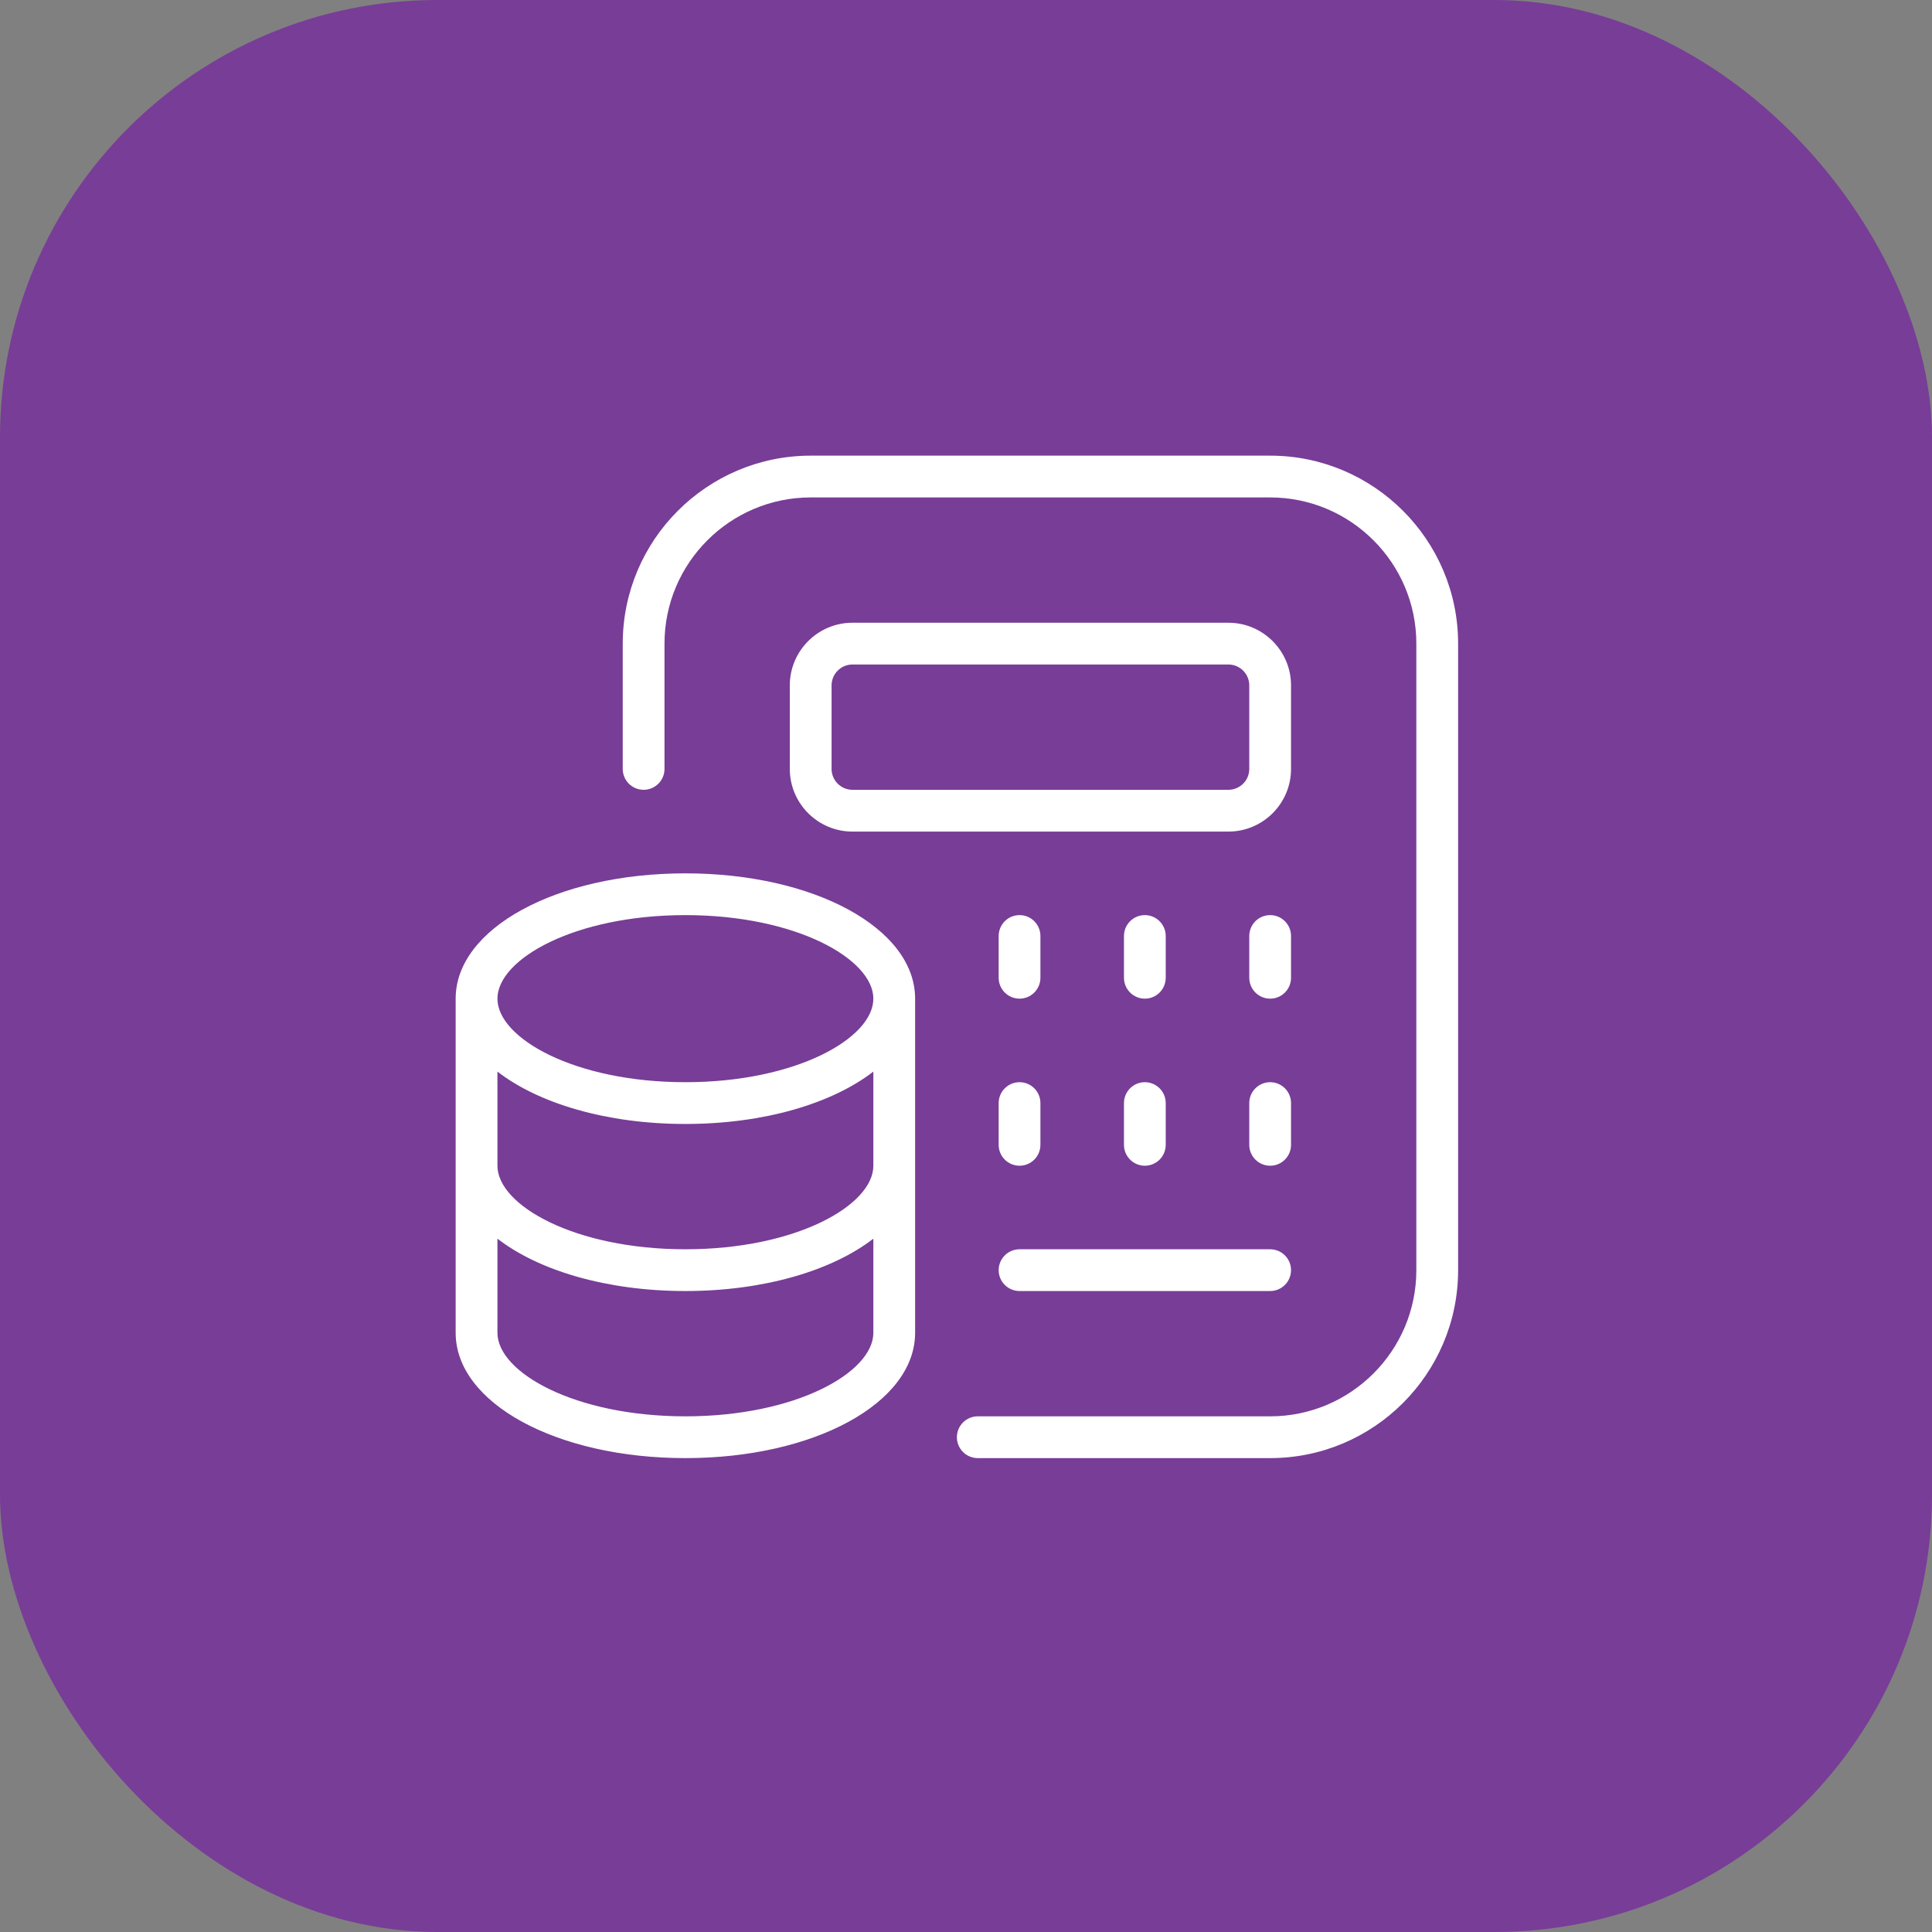
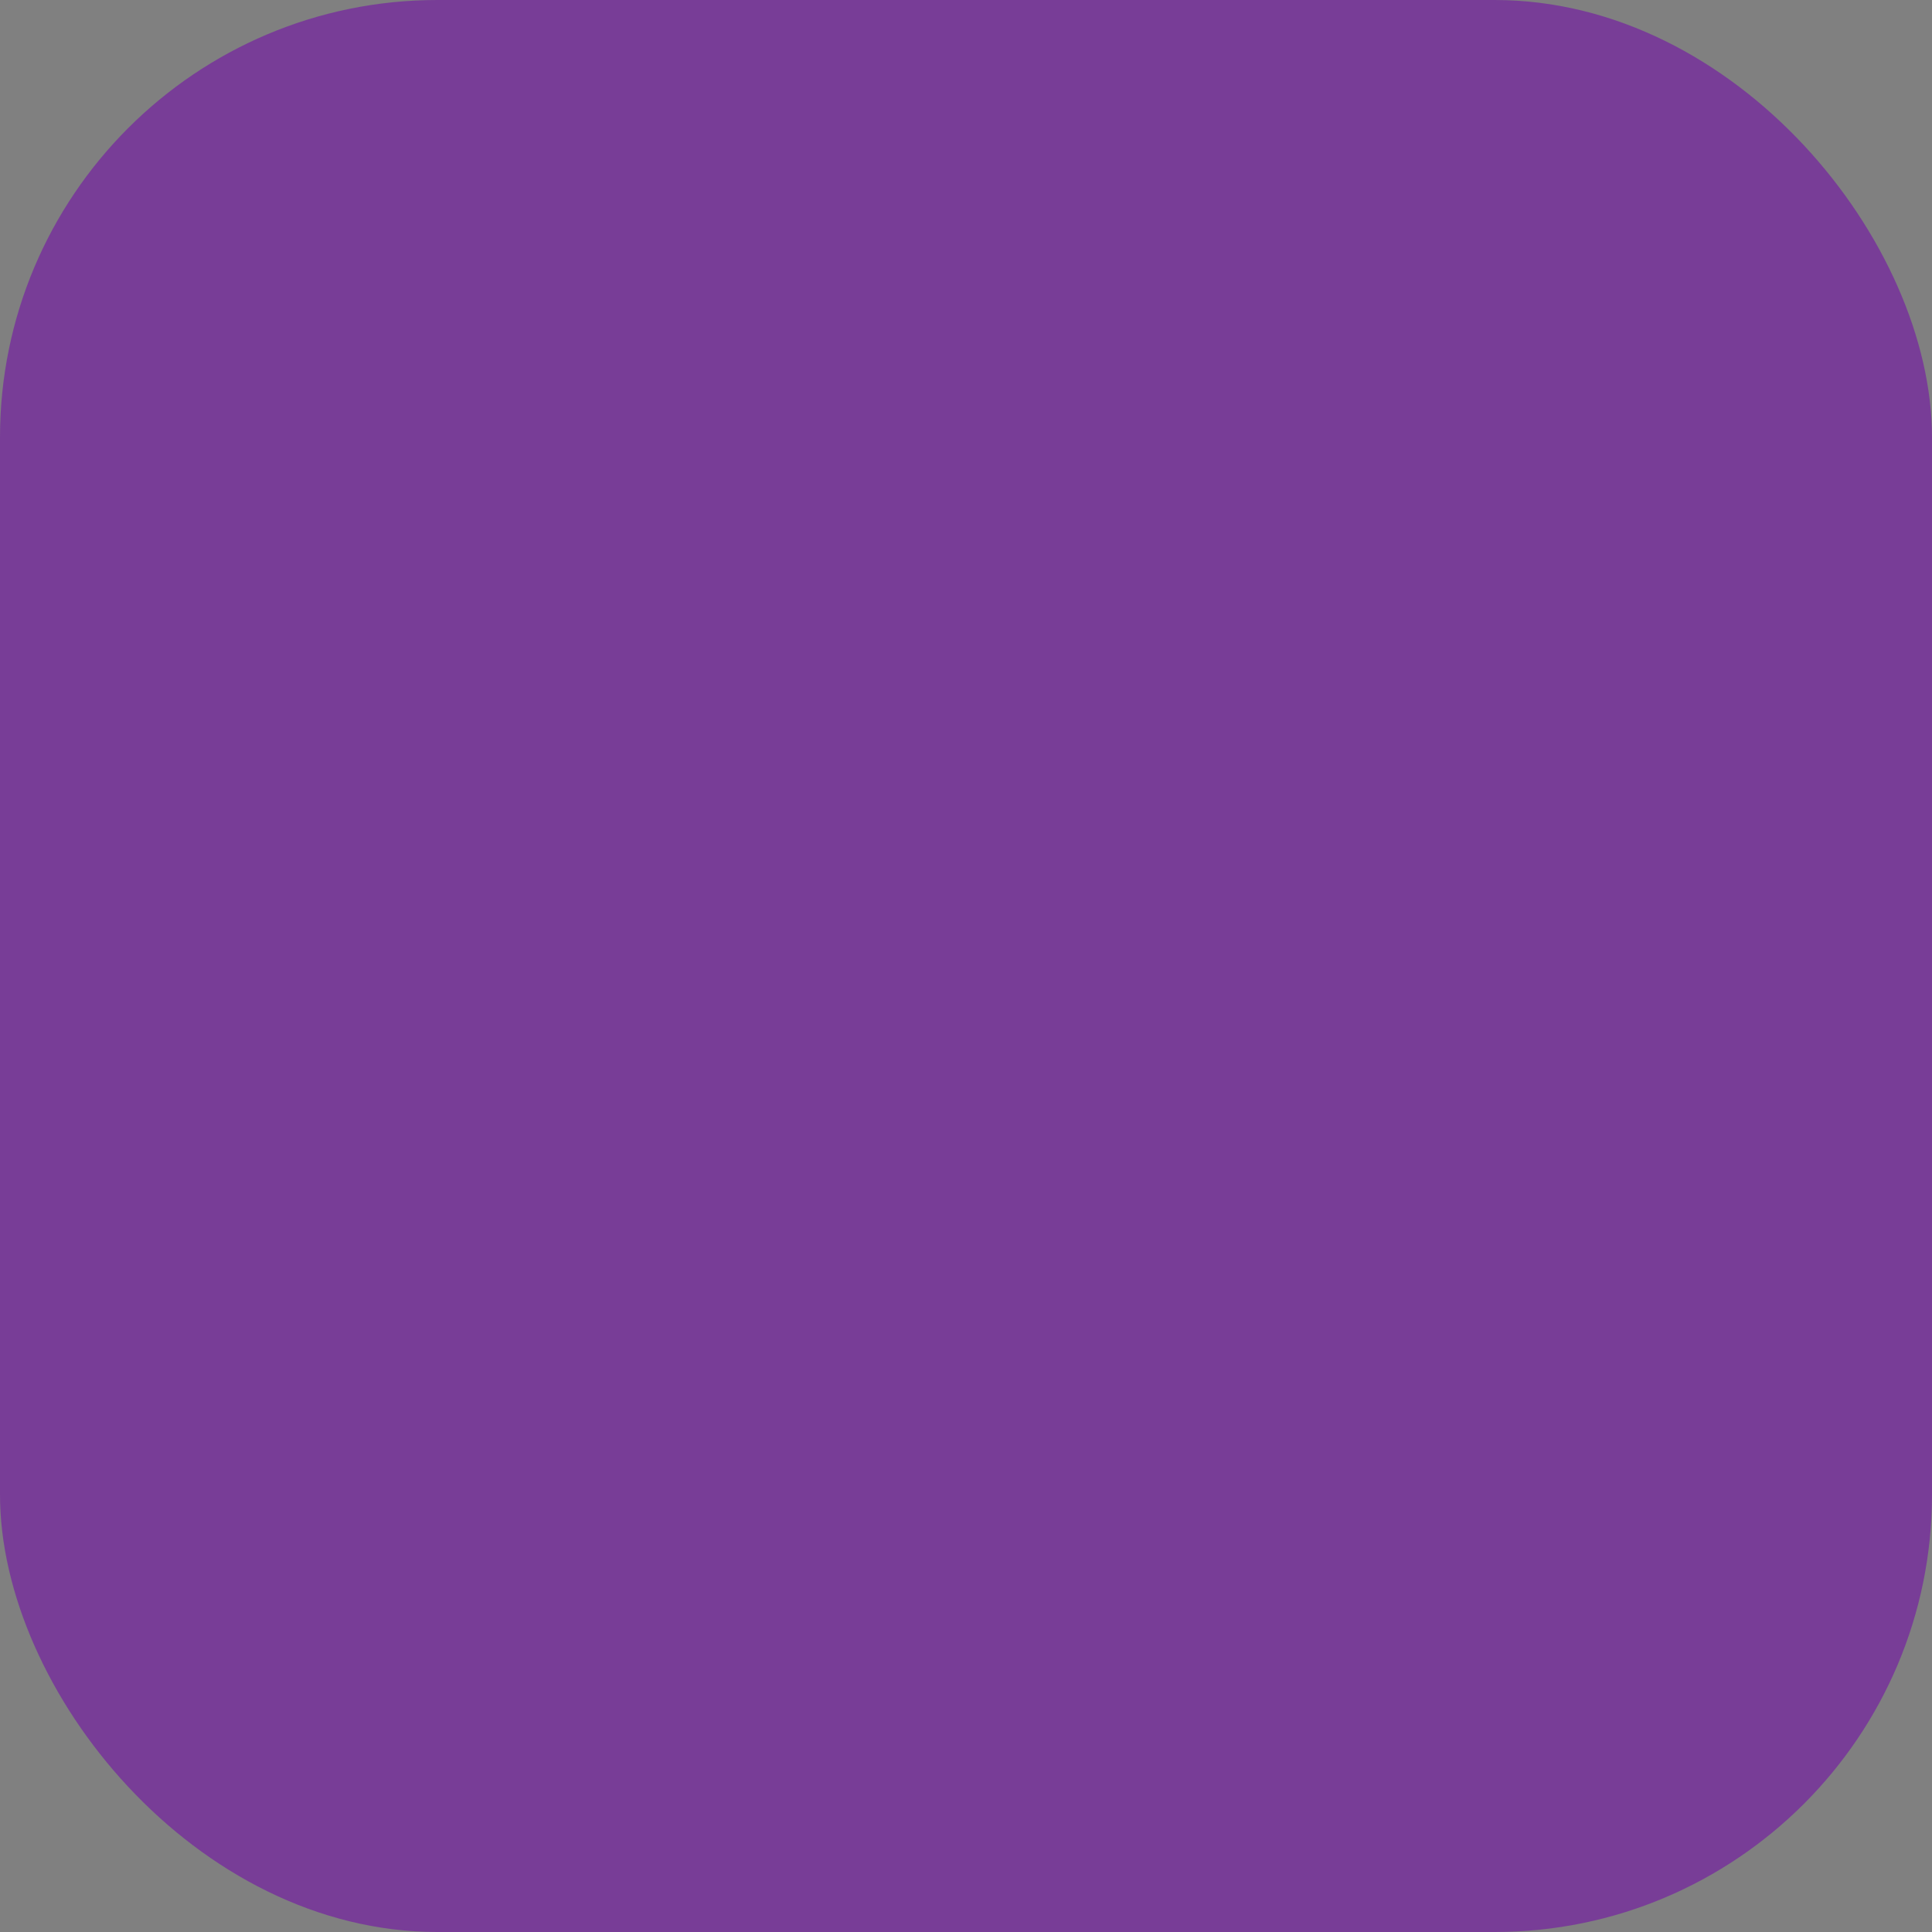
<svg xmlns="http://www.w3.org/2000/svg" width="106" height="106" viewBox="0 0 106 106" fill="none">
  <rect x="0" y="0" width="106" height="106" fill="#808080" stroke="none" />
  <rect width="106" height="106" rx="24" fill="#783D97" />
-   <path d="M37.604 47.917C30.537 47.917 25 50.937 25 54.792V73.125C25 76.98 30.537 80 37.604 80C44.672 80 50.208 76.98 50.208 73.125V54.792C50.208 50.937 44.672 47.917 37.604 47.917ZM47.917 63.958C47.917 66.126 43.682 68.542 37.604 68.542C31.527 68.542 27.292 66.126 27.292 63.958V58.793C29.553 60.544 33.296 61.667 37.604 61.667C41.913 61.667 45.655 60.544 47.917 58.793V63.958ZM37.604 50.208C43.682 50.208 47.917 52.624 47.917 54.792C47.917 56.96 43.682 59.375 37.604 59.375C31.527 59.375 27.292 56.96 27.292 54.792C27.292 52.624 31.527 50.208 37.604 50.208ZM37.604 77.708C31.527 77.708 27.292 75.293 27.292 73.125V67.96C29.553 69.71 33.296 70.833 37.604 70.833C41.913 70.833 45.655 69.71 47.917 67.96V73.125C47.917 75.293 43.682 77.708 37.604 77.708ZM70.833 37.604C70.833 35.709 69.291 34.167 67.396 34.167H46.771C44.876 34.167 43.333 35.709 43.333 37.604V42.188C43.333 44.083 44.876 45.625 46.771 45.625H67.396C69.291 45.625 70.833 44.083 70.833 42.188V37.604ZM68.542 42.188C68.542 42.82 68.026 43.333 67.396 43.333H46.771C46.141 43.333 45.625 42.82 45.625 42.188V37.604C45.625 36.972 46.141 36.458 46.771 36.458H67.396C68.026 36.458 68.542 36.972 68.542 37.604V42.188ZM70.833 53.646C70.833 54.278 70.32 54.792 69.688 54.792C69.055 54.792 68.542 54.278 68.542 53.646V51.354C68.542 50.722 69.055 50.208 69.688 50.208C70.32 50.208 70.833 50.722 70.833 51.354V53.646ZM61.667 53.646V51.354C61.667 50.722 62.18 50.208 62.812 50.208C63.445 50.208 63.958 50.722 63.958 51.354V53.646C63.958 54.278 63.445 54.792 62.812 54.792C62.18 54.792 61.667 54.278 61.667 53.646ZM54.792 53.646V51.354C54.792 50.722 55.305 50.208 55.938 50.208C56.57 50.208 57.083 50.722 57.083 51.354V53.646C57.083 54.278 56.57 54.792 55.938 54.792C55.305 54.792 54.792 54.278 54.792 53.646ZM54.792 60.521C54.792 59.888 55.305 59.375 55.938 59.375C56.57 59.375 57.083 59.888 57.083 60.521V62.812C57.083 63.445 56.57 63.958 55.938 63.958C55.305 63.958 54.792 63.445 54.792 62.812V60.521ZM61.667 60.521C61.667 59.888 62.18 59.375 62.812 59.375C63.445 59.375 63.958 59.888 63.958 60.521V62.812C63.958 63.445 63.445 63.958 62.812 63.958C62.18 63.958 61.667 63.445 61.667 62.812V60.521ZM70.833 62.812C70.833 63.445 70.32 63.958 69.688 63.958C69.055 63.958 68.542 63.445 68.542 62.812V60.521C68.542 59.888 69.055 59.375 69.688 59.375C70.32 59.375 70.833 59.888 70.833 60.521V62.812ZM54.792 69.688C54.792 69.055 55.305 68.542 55.938 68.542H69.688C70.32 68.542 70.833 69.055 70.833 69.688C70.833 70.32 70.32 70.833 69.688 70.833H55.938C55.305 70.833 54.792 70.32 54.792 69.688ZM80 35.312V69.688C80 75.373 75.373 80 69.688 80H53.646C53.013 80 52.5 79.487 52.5 78.854C52.5 78.222 53.013 77.708 53.646 77.708H69.688C74.11 77.708 77.708 74.11 77.708 69.688V35.312C77.708 30.89 74.11 27.292 69.688 27.292H44.479C40.056 27.292 36.458 30.89 36.458 35.312V42.188C36.458 42.82 35.945 43.333 35.312 43.333C34.68 43.333 34.167 42.82 34.167 42.188V35.312C34.167 29.627 38.794 25 44.479 25H69.688C75.373 25 80 29.627 80 35.312Z" fill="white" />
</svg>